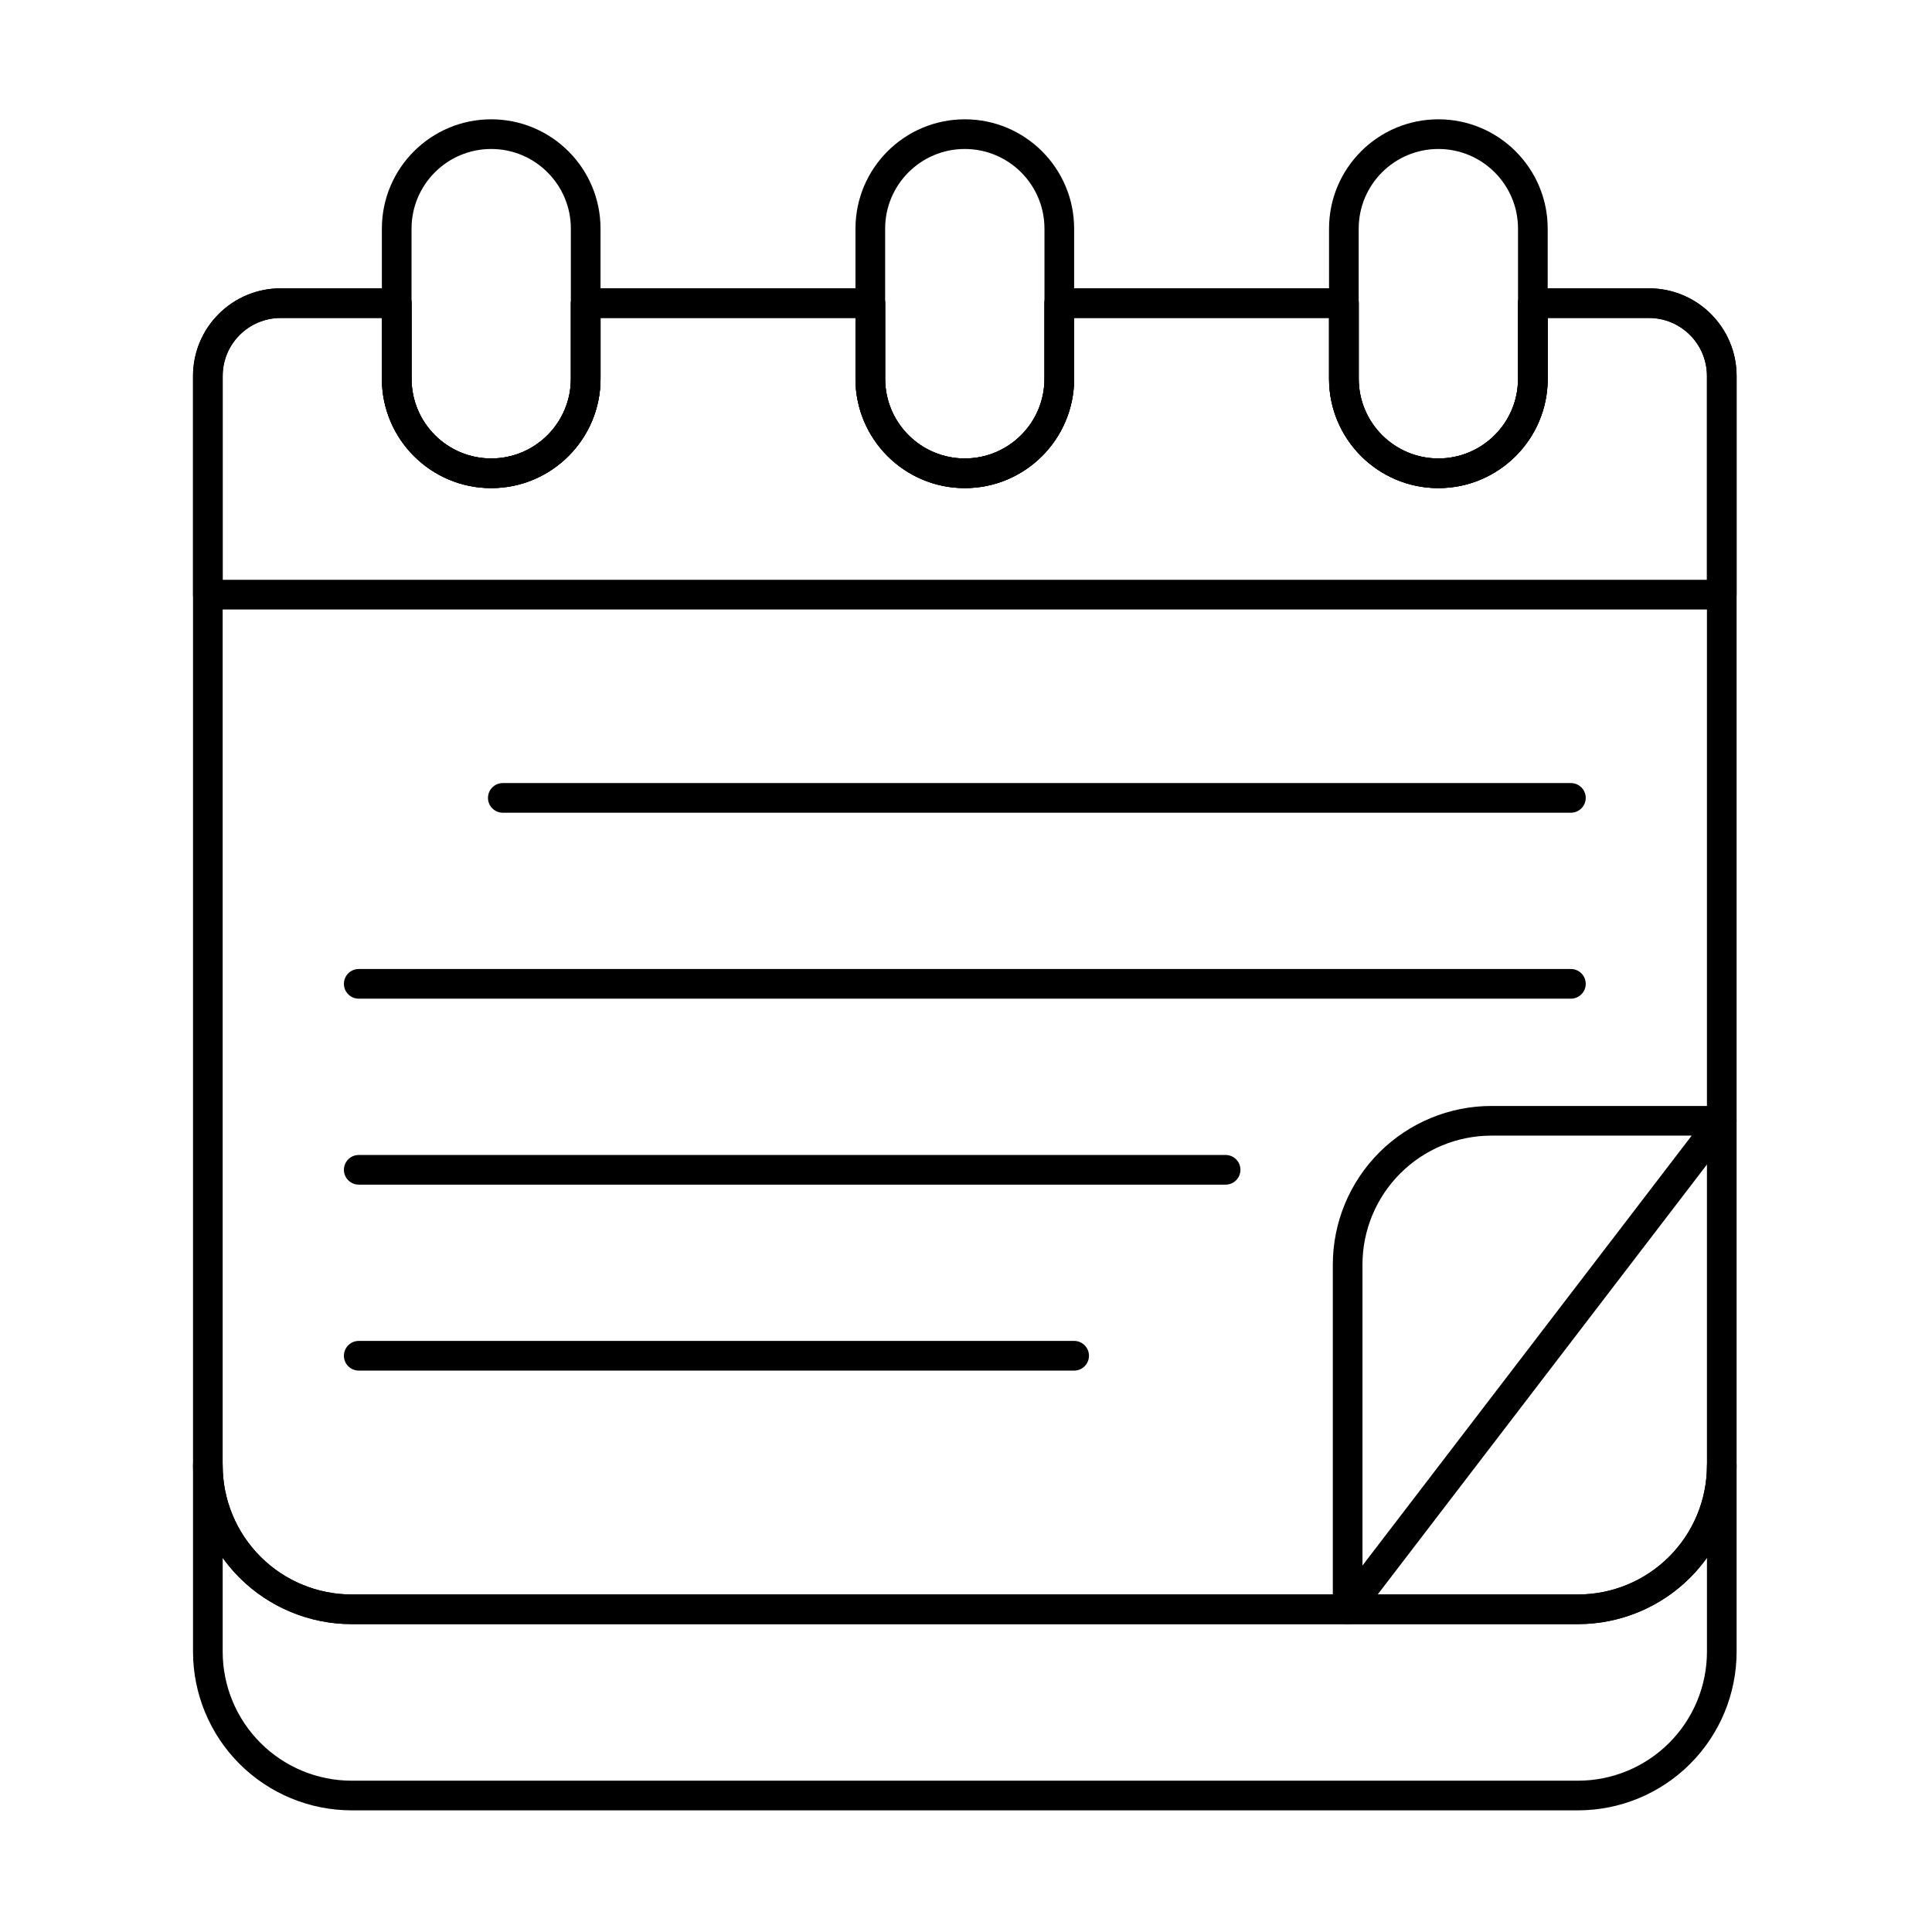
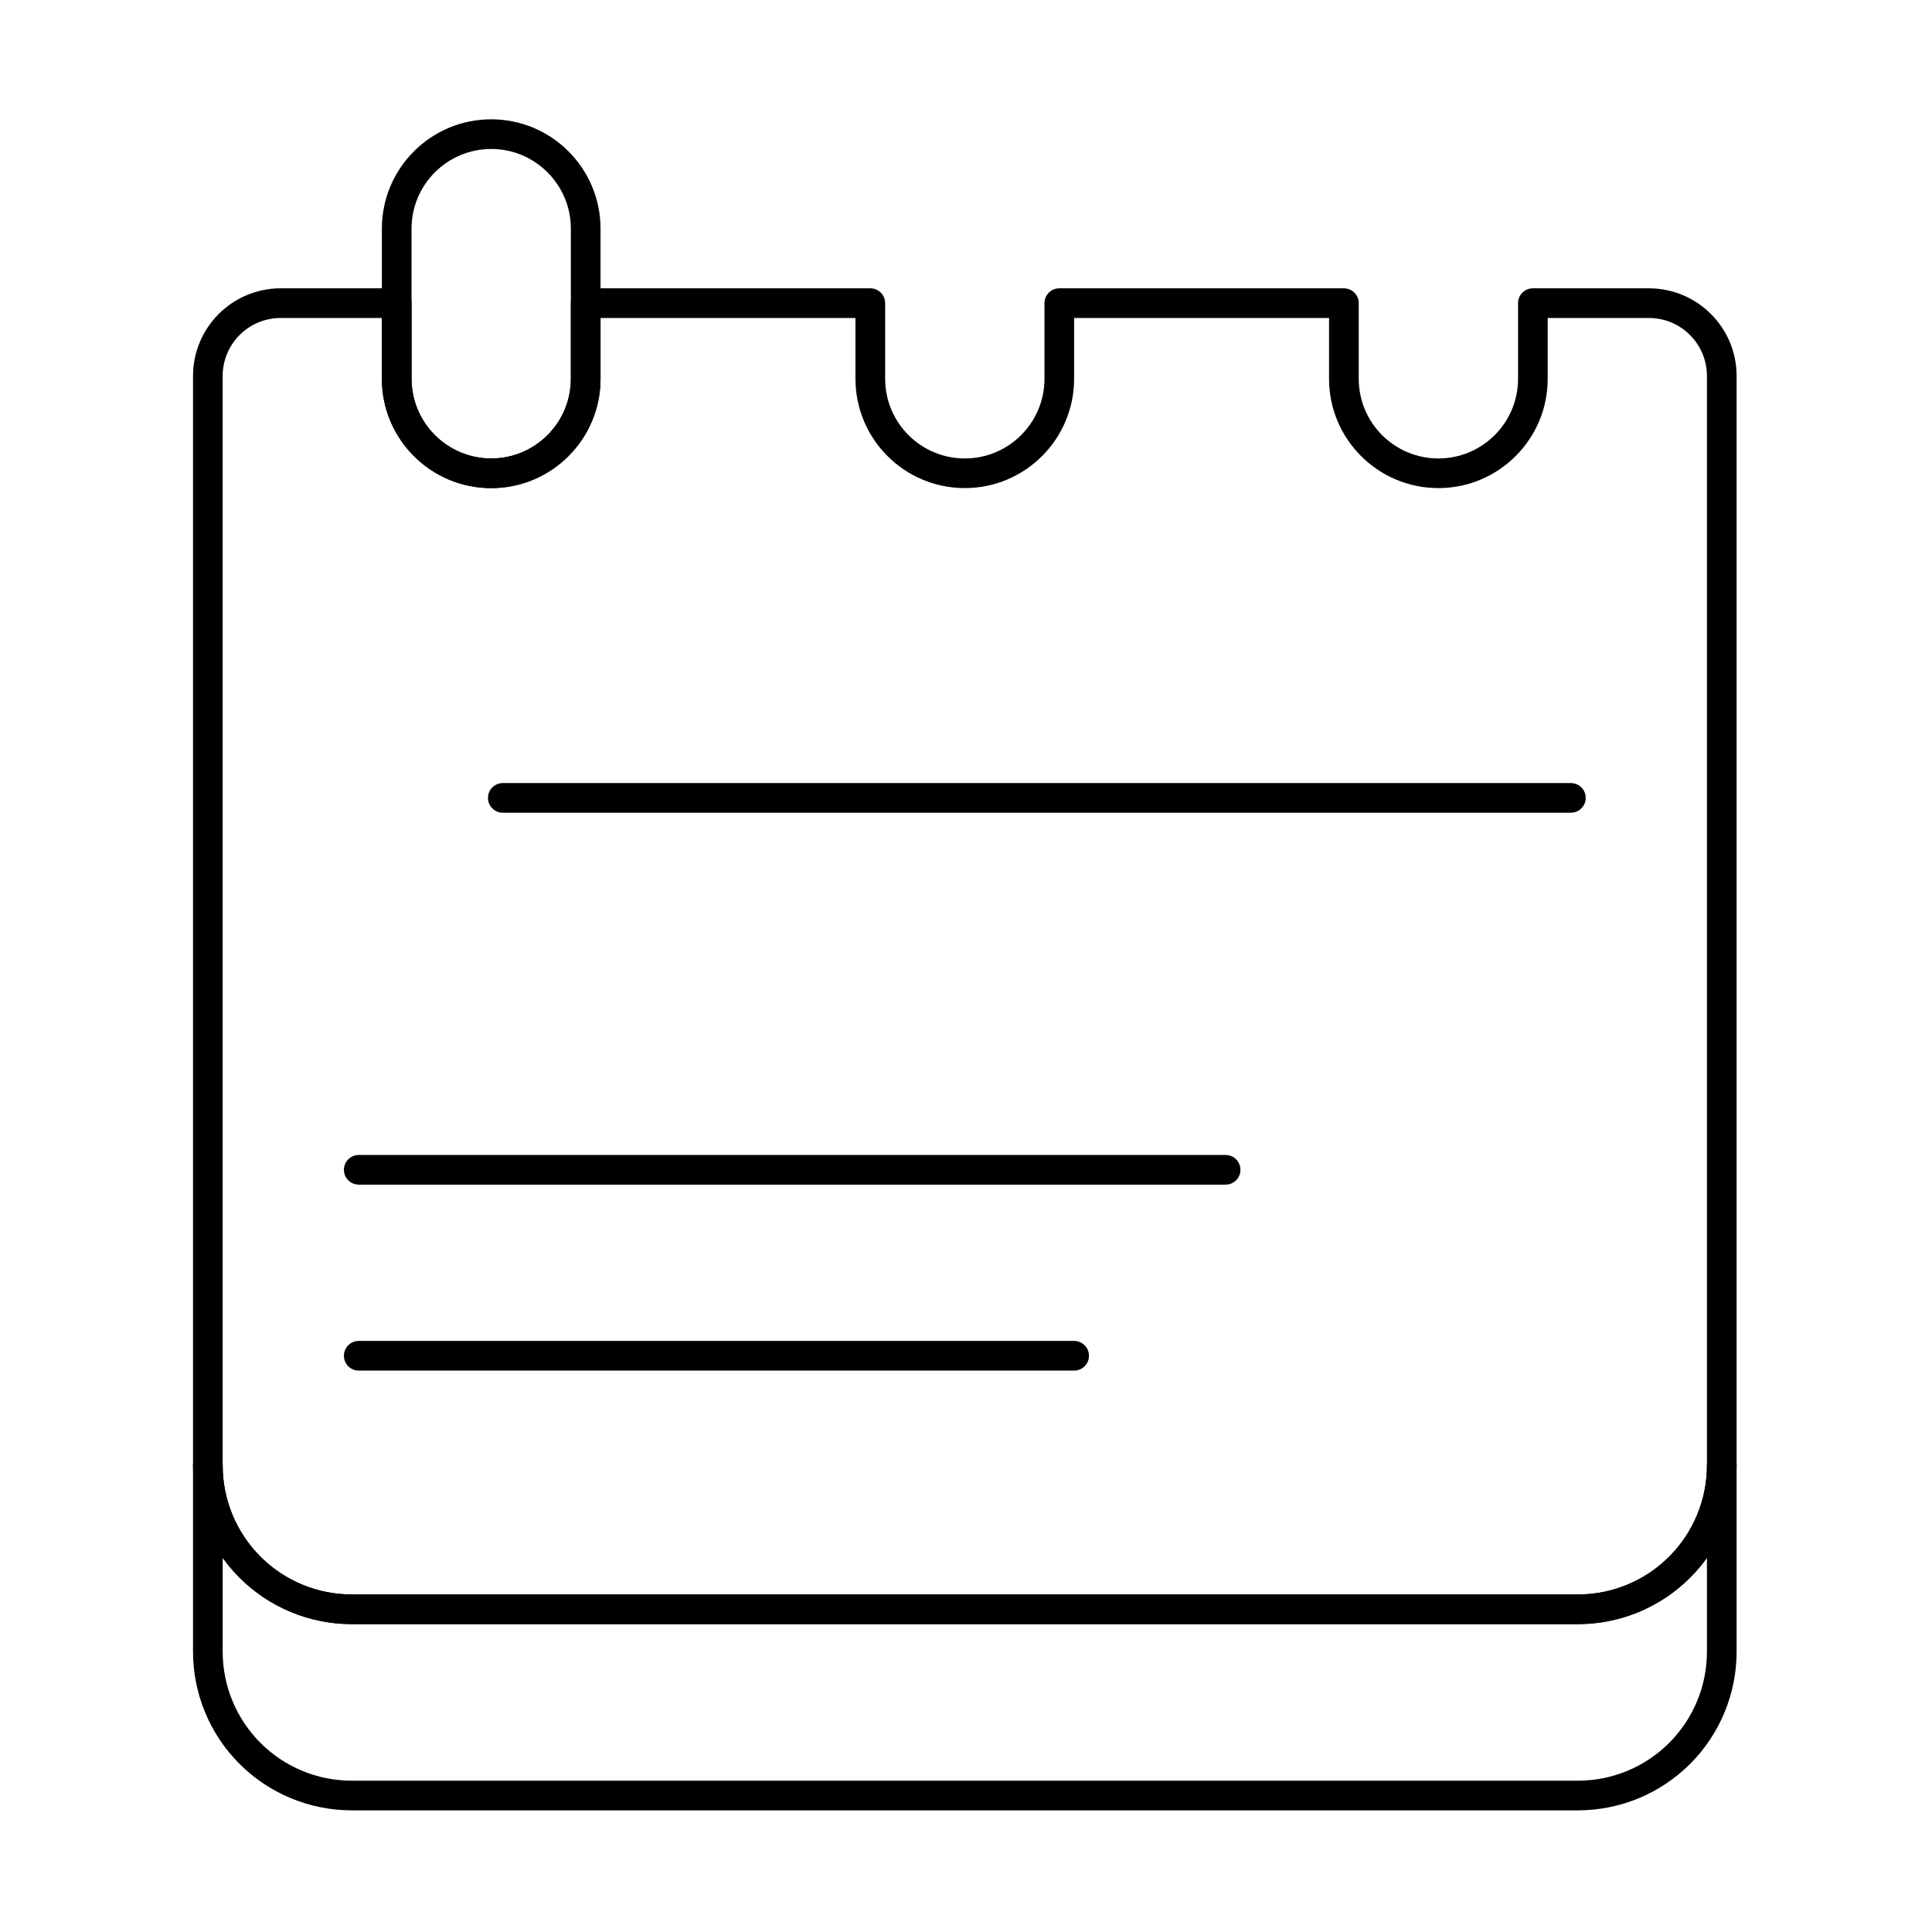
<svg xmlns="http://www.w3.org/2000/svg" fill="#000000" width="800px" height="800px" version="1.1" viewBox="144 144 512 512">
  <g fill-rule="evenodd">
    <path d="m550.23 220.41c-2.172 0-3.93 1.758-3.93 3.93v20.043c0 11.652-9.461 21.113-21.109 21.113-11.652 0-21.113-9.461-21.113-21.113v-20.043c0-2.172-1.758-3.93-3.93-3.93h-75.422c-2.172 0-3.93 1.758-3.93 3.93v20.043c0 11.652-9.461 21.113-21.113 21.113s-21.109-9.461-21.109-21.113v-20.043c0-2.172-1.762-3.93-3.93-3.93h-75.422c-2.172 0-3.934 1.758-3.934 3.93v20.043c0 11.652-9.461 21.113-21.109 21.113-11.652 0-21.109-9.461-21.109-21.113v-20.043c0-2.172-1.762-3.93-3.934-3.93h-30.75c-12.832 0-23.234 10.402-23.234 23.23v288.72c0 11.152 4.43 21.848 12.316 29.73 7.887 7.887 18.582 12.316 29.734 12.316h324.97c11.152 0 21.848-4.43 29.73-12.316 7.887-7.887 12.316-18.582 12.316-29.73v-288.72c0-12.832-10.402-23.23-23.23-23.23h-30.754zm3.934 7.859h26.82c8.488 0 15.371 6.883 15.371 15.371v288.72c0 9.066-3.602 17.762-10.016 24.172-6.41 6.41-15.105 10.016-24.172 10.016h-324.97c-9.066 0-17.762-3.602-24.172-10.016-6.41-6.41-10.016-15.105-10.016-24.172v-288.72c0-8.488 6.883-15.371 15.371-15.371h26.82v16.109c0 15.992 12.98 28.973 28.973 28.973 15.992 0 28.973-12.98 28.973-28.973v-16.109h67.559v16.109c0 15.992 12.984 28.973 28.973 28.973 15.992 0 28.973-12.98 28.973-28.973v-16.109h67.559v16.109c0 15.992 12.98 28.973 28.973 28.973 15.988 0 28.973-12.98 28.973-28.973v-16.109z" />
    <path d="m277.25 359.38h283.05c2.172 0 3.934-1.762 3.934-3.93 0-2.172-1.762-3.93-3.934-3.93h-283.05c-2.172 0-3.93 1.762-3.93 3.93 0 2.172 1.762 3.93 3.93 3.93z" />
-     <path d="m239.07 408.66h321.23c2.172 0 3.934-1.762 3.934-3.93 0-2.172-1.762-3.934-3.934-3.934h-321.23c-2.168 0-3.93 1.762-3.93 3.934 0 2.168 1.762 3.93 3.93 3.93z" />
    <path d="m239.07 457.94h229.73c2.172 0 3.93-1.762 3.93-3.93 0-2.172-1.762-3.93-3.93-3.93h-229.73c-2.168 0-3.93 1.762-3.93 3.93 0 2.172 1.762 3.93 3.93 3.93z" />
    <path d="m239.07 507.22h189.59c2.172 0 3.93-1.762 3.93-3.93 0-2.172-1.762-3.934-3.93-3.934h-189.59c-2.168 0-3.93 1.762-3.93 3.934 0 2.172 1.762 3.93 3.93 3.93z" />
-     <path d="m550.23 220.41c-2.172 0-3.93 1.758-3.93 3.93v20.043c0 11.652-9.461 21.113-21.109 21.113-11.652 0-21.113-9.461-21.113-21.113v-20.043c0-2.172-1.758-3.93-3.93-3.93h-75.422c-2.172 0-3.93 1.758-3.93 3.93v20.043c0 11.652-9.461 21.113-21.113 21.113s-21.109-9.461-21.109-21.113v-20.043c0-2.172-1.762-3.93-3.93-3.93h-75.422c-2.172 0-3.934 1.758-3.934 3.93v20.043c0 11.652-9.461 21.113-21.109 21.113-11.652 0-21.109-9.461-21.109-21.113v-20.043c0-2.172-1.762-3.93-3.934-3.93h-30.75c-12.832 0-23.234 10.402-23.234 23.23v57.949c0 2.172 1.762 3.934 3.934 3.934h401.2c2.172 0 3.93-1.762 3.93-3.934v-57.949c0-12.832-10.402-23.23-23.23-23.23h-30.754zm3.934 7.859h26.82c8.488 0 15.371 6.883 15.371 15.371v54.016h-393.34v-54.016c0-8.488 6.883-15.371 15.371-15.371h26.82v16.109c0 15.992 12.98 28.973 28.973 28.973 15.992 0 28.973-12.98 28.973-28.973v-16.109h67.559v16.109c0 15.992 12.984 28.973 28.973 28.973 15.992 0 28.973-12.98 28.973-28.973v-16.109h67.559v16.109c0 15.992 12.98 28.973 28.973 28.973 15.988 0 28.973-12.98 28.973-28.973v-16.109z" />
-     <path d="m370.71 204.59v39.797c0 15.992 12.984 28.973 28.973 28.973 15.992 0 28.973-12.98 28.973-28.973v-39.797c0-15.988-12.98-28.973-28.973-28.973-15.988 0-28.973 12.984-28.973 28.973zm7.863 0c0-11.652 9.461-21.109 21.109-21.109 11.652 0 21.113 9.461 21.113 21.109v39.797c0 11.652-9.461 21.113-21.113 21.113s-21.109-9.461-21.109-21.113z" />
-     <path d="m496.21 204.59v39.797c0 15.992 12.98 28.973 28.973 28.973 15.988 0 28.973-12.98 28.973-28.973v-39.797c0-15.988-12.984-28.973-28.973-28.973-15.992 0-28.973 12.984-28.973 28.973zm7.859 0c0-11.652 9.461-21.109 21.113-21.109s21.109 9.461 21.109 21.109v39.797c0 11.652-9.461 21.113-21.109 21.113-11.652 0-21.113-9.461-21.113-21.113z" />
    <path d="m245.2 204.59v39.797c0 15.992 12.98 28.973 28.973 28.973 15.992 0 28.973-12.98 28.973-28.973v-39.797c0-15.988-12.98-28.973-28.973-28.973-15.992 0-28.973 12.984-28.973 28.973zm7.863 0c0-11.652 9.461-21.109 21.109-21.109 11.652 0 21.109 9.461 21.109 21.109v39.797c0 11.652-9.461 21.113-21.109 21.113-11.652 0-21.109-9.461-21.109-21.113z" />
    <path d="m195.15 581.71v-49.344c0-2.172 1.762-3.934 3.934-3.934s3.93 1.762 3.93 3.934c0 9.066 3.602 17.762 10.016 24.172 6.41 6.41 15.105 10.016 24.172 10.016h324.97c9.066 0 17.762-3.602 24.172-10.016 6.41-6.41 10.016-15.105 10.016-24.172 0-2.172 1.758-3.934 3.93-3.934s3.93 1.762 3.93 3.934v49.344c0 11.152-4.43 21.848-12.316 29.734-7.887 7.887-18.582 12.316-29.73 12.316h-324.97c-11.152 0-21.848-4.43-29.734-12.316-7.887-7.887-12.316-18.582-12.316-29.734zm401.21-24.863v24.863c0 9.07-3.602 17.762-10.016 24.176-6.41 6.41-15.105 10.016-24.172 10.016h-324.97c-9.066 0-17.762-3.602-24.172-10.016-6.41-6.41-10.016-15.105-10.016-24.176v-24.863c1.332 1.859 2.816 3.617 4.453 5.25 7.887 7.887 18.582 12.316 29.734 12.316h324.97c11.152 0 21.848-4.43 29.73-12.316 1.637-1.637 3.125-3.394 4.453-5.25z" />
-     <path d="m497.21 570.48c0 1.684 1.074 3.184 2.668 3.723 1.598 0.543 3.359 0.004 4.383-1.332l99.141-129.46c0.91-1.188 1.066-2.789 0.402-4.129-0.664-1.34-2.027-2.191-3.523-2.191h-61.02c-11.152 0-21.848 4.43-29.734 12.316-7.887 7.887-12.316 18.582-12.316 29.734v91.34zm7.859-11.598v-79.738c0-9.07 3.602-17.762 10.016-24.176 6.41-6.41 15.105-10.016 24.172-10.016h53.059z" />
  </g>
</svg>